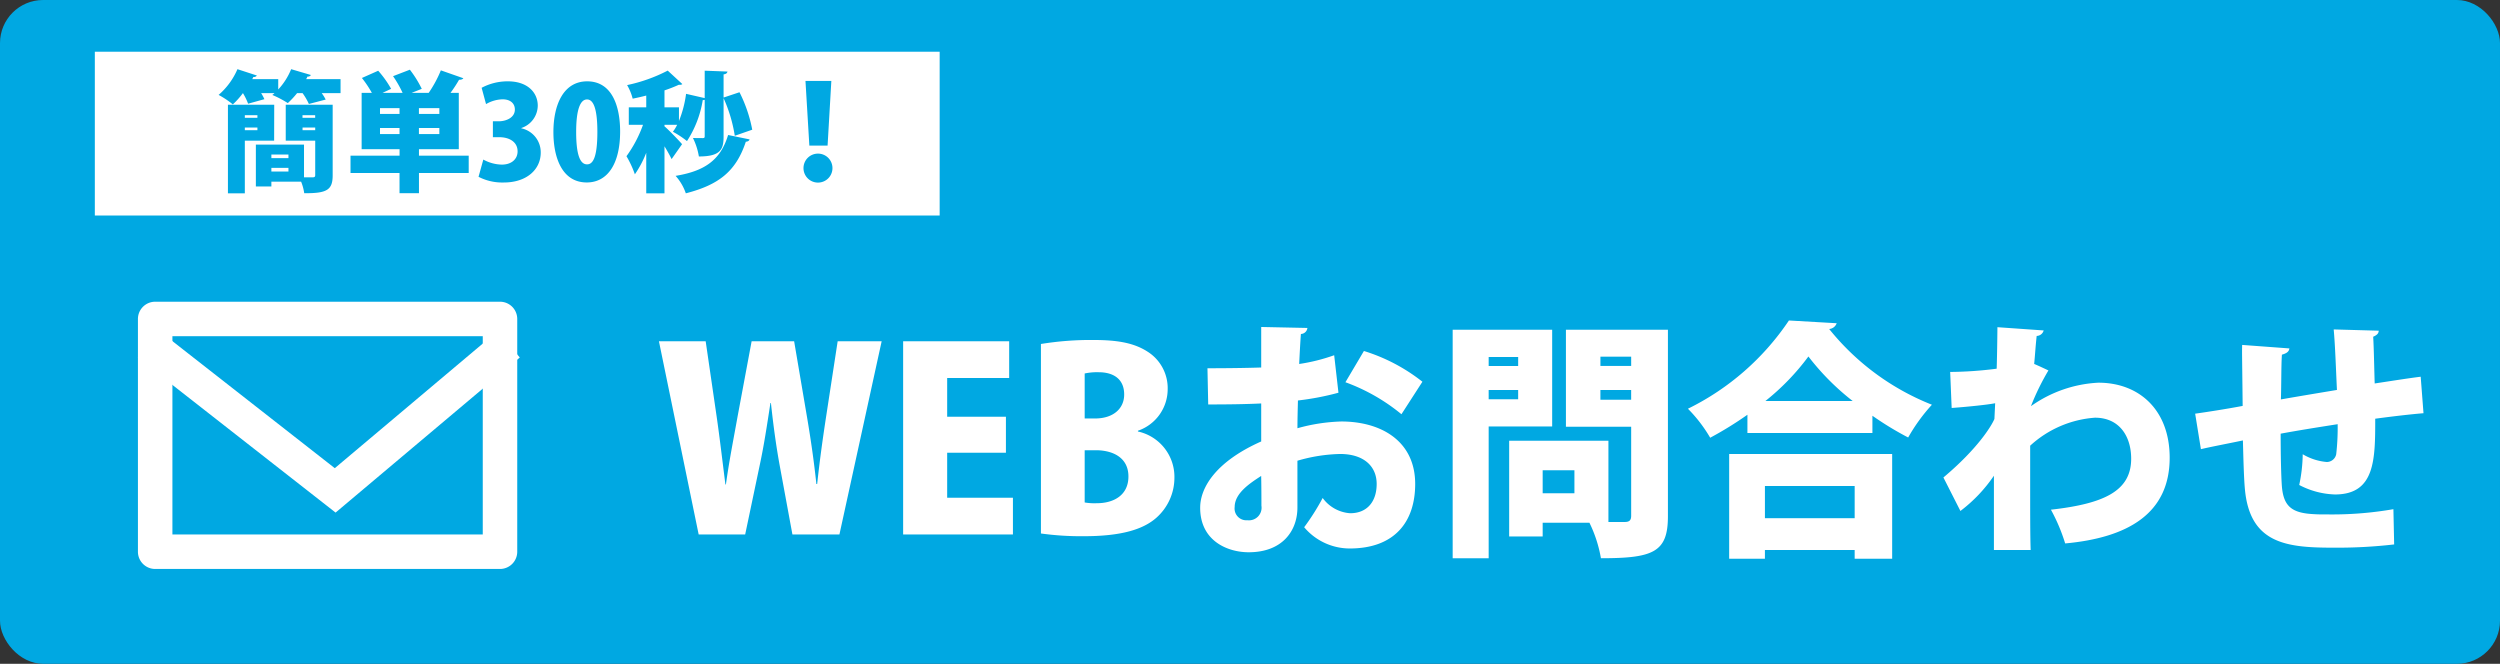
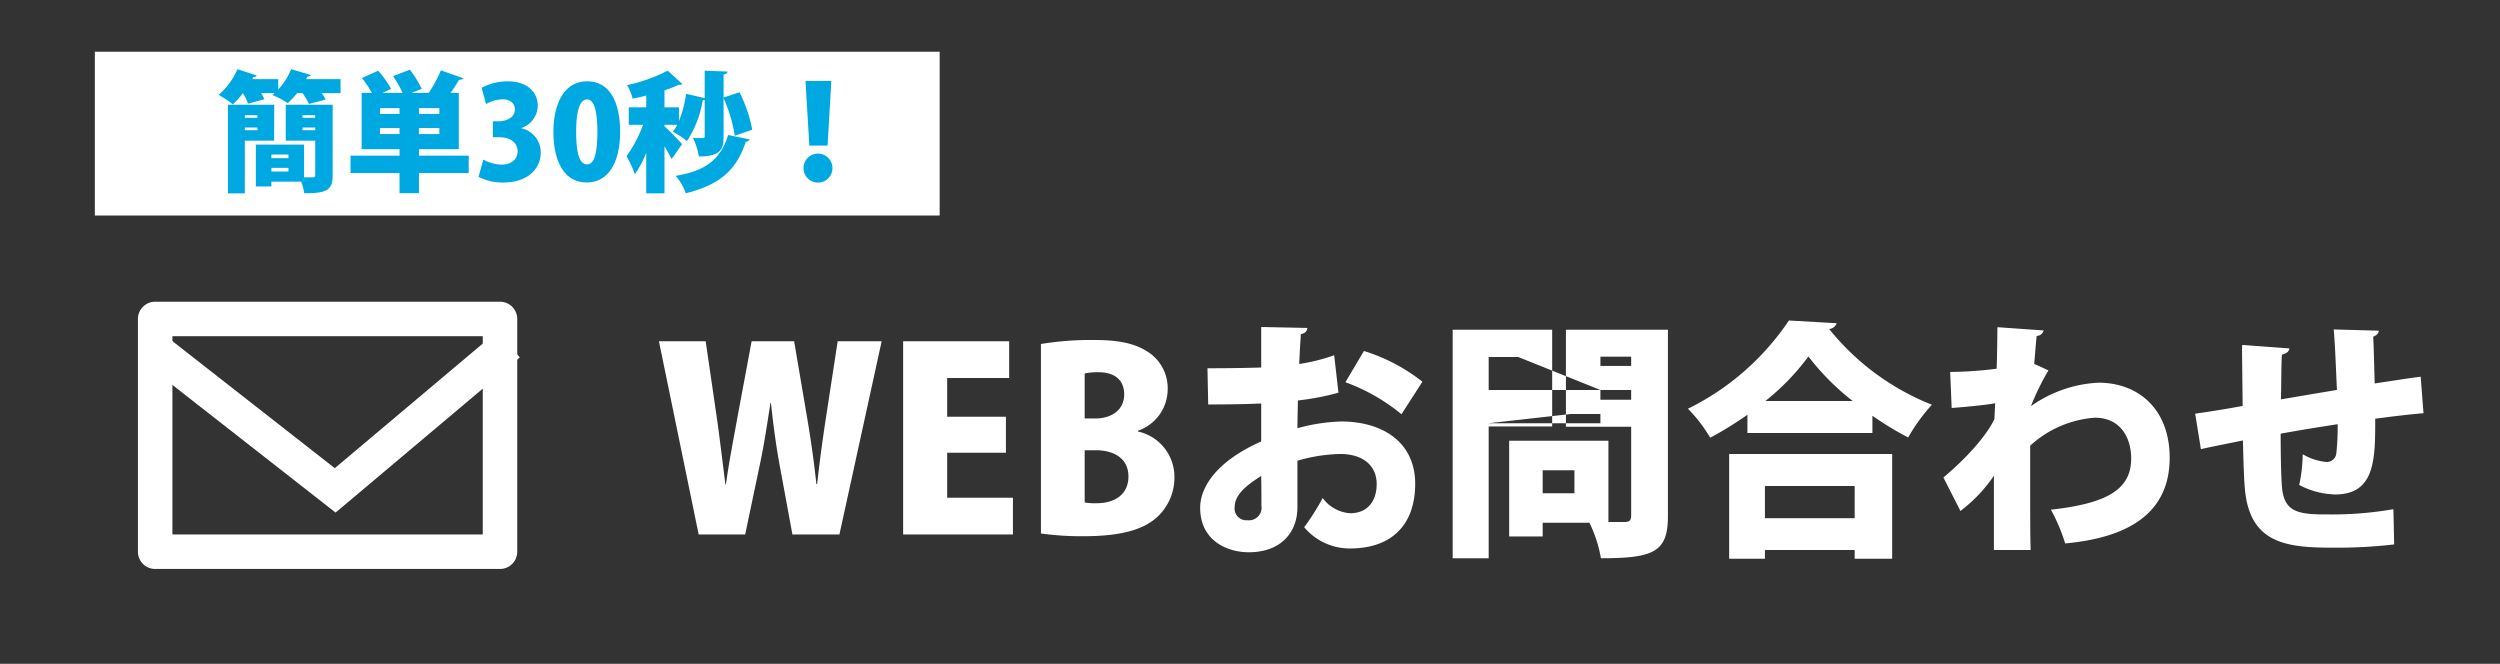
<svg xmlns="http://www.w3.org/2000/svg" width="290" height="77" viewBox="0 0 290 77">
  <rect x="0" y="0" width="290" height="77" fill="#333333" stroke="none" />
  <g transform="translate(-936 -7)">
-     <rect width="290" height="77" rx="5" transform="translate(936 7)" fill="#00a8e2" />
    <g transform="translate(951.86 41.636)">
      <path d="M4,4V27H40V4H4M2,0H42a2,2,0,0,1,2,2V29a2,2,0,0,1-2,2H2a2,2,0,0,1-2-2V2A2,2,0,0,1,2,0Z" transform="translate(0.14 0.364)" fill="#fff" />
      <path d="M3220.464,39.859l-22.939-17.947,2.465-3.15,20.381,15.946,18.882-15.9,2.577,3.06Z" transform="translate(-3197.396 -15.035)" fill="#fff" />
    </g>
-     <path d="M21.17-22.417l-1.334,8.7c-.406,2.639-.754,5.162-1.044,7.859H18.7c-.29-2.7-.638-5.1-1.073-7.685l-1.508-8.874h-4.93l-1.624,8.7C9.077-10.991,8.555-8.381,8.207-5.8H8.149c-.319-2.465-.638-5.249-1.015-7.859L5.858-22.417H.435L5.046,0H10.44l1.711-8.149c.464-2.175.812-4.437,1.218-7.105h.058c.29,2.7.609,4.988.986,7.076L15.921,0h5.452l4.9-22.417ZM41.5-4.263H33.872v-5.22h6.815v-4.176H33.872v-4.495h7.192v-4.263h-12.3V0H41.5ZM56-12.035a5.1,5.1,0,0,0,3.451-4.814,5.006,5.006,0,0,0-2.32-4.35c-1.653-1.073-3.654-1.363-6.322-1.363a35.99,35.99,0,0,0-6.061.464V-.116A33.875,33.875,0,0,0,49.735.2c4.321,0,6.873-.783,8.41-2.146a6.206,6.206,0,0,0,2.088-4.64A5.39,5.39,0,0,0,56-11.948Zm-6.177-1.421v-5.22a6.824,6.824,0,0,1,1.624-.145c1.711,0,2.958.783,2.958,2.581,0,1.624-1.247,2.784-3.393,2.784Zm0,3.683h1.305c1.856,0,3.77.783,3.77,3.045,0,2.175-1.711,3.1-3.654,3.1a6.613,6.613,0,0,1-1.421-.087Zm28.942-11.02a21.32,21.32,0,0,1-4.06,1.015c.058-1.189.116-2.349.2-3.48a.78.78,0,0,0,.754-.7L70.3-24.07v4.7c-1.856.058-3.915.087-6.235.087l.087,4.2c2.262,0,4.321-.029,6.148-.116v4.408C65.134-8.5,63.22-5.51,63.22-3.1c0,3.857,3.19,5.162,5.626,5.162,3.915,0,5.655-2.494,5.655-5.191V-8.555a18.864,18.864,0,0,1,4.959-.783c2.7,0,4.234,1.392,4.234,3.48,0,2-1.073,3.393-3.074,3.393a4.3,4.3,0,0,1-3.19-1.769A26.892,26.892,0,0,1,75.284-.841a6.922,6.922,0,0,0,5.278,2.465c5.22,0,7.6-3.1,7.6-7.482,0-4.959-3.915-7.25-8.584-7.25a21.055,21.055,0,0,0-5.075.783c0-1.015.029-2.088.058-3.219a31.5,31.5,0,0,0,4.7-.9ZM89-17.719a20.887,20.887,0,0,0-6.786-3.567l-2.146,3.625a22.118,22.118,0,0,1,6.5,3.712ZM70.325-3.335A1.462,1.462,0,0,1,68.7-1.653,1.362,1.362,0,0,1,67.222-3.19c0-1.6,1.769-2.755,3.074-3.6C70.325-5.394,70.325-4,70.325-3.335Zm33.727-20.416H92.51V2.755h4.176V-12.528h7.366Zm9.164,4.2h-3.567v-1.073h3.567Zm-7.569-4.2V-12.5h7.569V-2.175c0,.522-.2.725-.754.725h-1.885v-9.425H99.064V.232h3.886V-1.363h5.423a15.163,15.163,0,0,1,1.334,4.118c6.09,0,7.772-.7,7.772-4.872V-23.751Zm4,6.989h3.567v1.131h-3.567Zm-9.541-2.784H96.686V-20.59h3.422Zm-3.422,2.784h3.422v1.073H96.686ZM102.95-4.785V-7.453h3.683v2.668ZM126.7-11.774h14.5v-2a36.86,36.86,0,0,0,4.147,2.523,20.806,20.806,0,0,1,2.755-3.8,28.929,28.929,0,0,1-11.919-8.787.986.986,0,0,0,.87-.667l-5.539-.319A30.049,30.049,0,0,1,119.8-14.587a16.758,16.758,0,0,1,2.581,3.364,41.171,41.171,0,0,0,4.321-2.668Zm2.088-3.712a27.462,27.462,0,0,0,4.988-5.162,28.636,28.636,0,0,0,5.133,5.162Zm-.058,18.3V1.8h10.411V2.813h4.35V-9.338H124.584V2.813Zm10.411-4.7H128.731V-5.626h10.411Zm11.252-12.789c1.943-.145,4.176-.377,5.046-.551l-.087,1.827c-.348.812-1.914,3.422-5.916,6.786l1.972,3.886a17.334,17.334,0,0,0,3.886-4.089V1.8h4.263C159.5.319,159.5-2.465,159.5-5.22V-10.3a12.431,12.431,0,0,1,7.511-3.248c2.871,0,4.205,2.2,4.205,4.756,0,3.741-3.132,5.22-9.309,5.916a20.829,20.829,0,0,1,1.653,3.915c7.25-.667,12.122-3.451,12.122-9.947,0-5.51-3.509-8.7-8.265-8.7a14.739,14.739,0,0,0-7.83,2.726,28.25,28.25,0,0,1,2.03-4.147c-.551-.261-1.1-.522-1.653-.754.116-1.189.145-1.914.29-3.248a.861.861,0,0,0,.812-.638l-5.365-.377c0,.145-.029,3.1-.087,4.814a44.053,44.053,0,0,1-5.394.377ZM204.8-18.3c-1.421.174-3.422.493-5.336.783-.058-1.769-.087-3.886-.174-5.423.464-.2.638-.406.638-.7l-5.22-.145c.174,1.856.261,4.669.377,7.018-2.262.377-4.524.754-6.5,1.1.058-1.827.029-3.944.116-5.191.609-.174.812-.377.87-.725l-5.481-.406c-.029.9,0,1.508.058,7.076-2,.377-4.263.725-5.51.9l.667,4.118c.928-.232,3.219-.667,4.872-1.015.058,2.262.116,4.437.232,5.655.58,6.38,4.93,6.786,10.324,6.786a57.675,57.675,0,0,0,6.989-.377l-.087-4.089a41.536,41.536,0,0,1-7.54.609c-.667,0-1.218,0-1.624-.029-2.581-.116-3.567-.87-3.77-3.19-.087-1.1-.145-3.6-.145-6.148,1.856-.348,4.205-.725,6.612-1.1A27.232,27.232,0,0,1,195-9.309a1.12,1.12,0,0,1-1.1.9,6.531,6.531,0,0,1-2.784-.9,18.045,18.045,0,0,1-.406,3.567,9.509,9.509,0,0,0,4.147,1.1c4.669,0,4.669-4.089,4.669-8.787,2.146-.29,4.176-.522,5.6-.638Z" transform="translate(1012 69)" fill="#fff" />
+     <path d="M21.17-22.417l-1.334,8.7c-.406,2.639-.754,5.162-1.044,7.859H18.7c-.29-2.7-.638-5.1-1.073-7.685l-1.508-8.874h-4.93l-1.624,8.7C9.077-10.991,8.555-8.381,8.207-5.8H8.149c-.319-2.465-.638-5.249-1.015-7.859L5.858-22.417H.435L5.046,0H10.44l1.711-8.149c.464-2.175.812-4.437,1.218-7.105h.058c.29,2.7.609,4.988.986,7.076L15.921,0h5.452l4.9-22.417ZM41.5-4.263H33.872v-5.22h6.815v-4.176H33.872v-4.495h7.192v-4.263h-12.3V0H41.5ZM56-12.035a5.1,5.1,0,0,0,3.451-4.814,5.006,5.006,0,0,0-2.32-4.35c-1.653-1.073-3.654-1.363-6.322-1.363a35.99,35.99,0,0,0-6.061.464V-.116A33.875,33.875,0,0,0,49.735.2c4.321,0,6.873-.783,8.41-2.146a6.206,6.206,0,0,0,2.088-4.64A5.39,5.39,0,0,0,56-11.948Zm-6.177-1.421v-5.22a6.824,6.824,0,0,1,1.624-.145c1.711,0,2.958.783,2.958,2.581,0,1.624-1.247,2.784-3.393,2.784Zm0,3.683h1.305c1.856,0,3.77.783,3.77,3.045,0,2.175-1.711,3.1-3.654,3.1a6.613,6.613,0,0,1-1.421-.087Zm28.942-11.02a21.32,21.32,0,0,1-4.06,1.015c.058-1.189.116-2.349.2-3.48a.78.78,0,0,0,.754-.7L70.3-24.07v4.7c-1.856.058-3.915.087-6.235.087l.087,4.2c2.262,0,4.321-.029,6.148-.116v4.408C65.134-8.5,63.22-5.51,63.22-3.1c0,3.857,3.19,5.162,5.626,5.162,3.915,0,5.655-2.494,5.655-5.191V-8.555a18.864,18.864,0,0,1,4.959-.783c2.7,0,4.234,1.392,4.234,3.48,0,2-1.073,3.393-3.074,3.393a4.3,4.3,0,0,1-3.19-1.769A26.892,26.892,0,0,1,75.284-.841a6.922,6.922,0,0,0,5.278,2.465c5.22,0,7.6-3.1,7.6-7.482,0-4.959-3.915-7.25-8.584-7.25a21.055,21.055,0,0,0-5.075.783c0-1.015.029-2.088.058-3.219a31.5,31.5,0,0,0,4.7-.9ZM89-17.719a20.887,20.887,0,0,0-6.786-3.567l-2.146,3.625a22.118,22.118,0,0,1,6.5,3.712ZM70.325-3.335A1.462,1.462,0,0,1,68.7-1.653,1.362,1.362,0,0,1,67.222-3.19c0-1.6,1.769-2.755,3.074-3.6C70.325-5.394,70.325-4,70.325-3.335Zm33.727-20.416H92.51V2.755h4.176V-12.528h7.366Zm9.164,4.2h-3.567v-1.073h3.567Zm-7.569-4.2V-12.5h7.569V-2.175c0,.522-.2.725-.754.725h-1.885v-9.425H99.064V.232h3.886V-1.363h5.423a15.163,15.163,0,0,1,1.334,4.118c6.09,0,7.772-.7,7.772-4.872V-23.751Zm4,6.989h3.567v1.131h-3.567ZH96.686V-20.59h3.422Zm-3.422,2.784h3.422v1.073H96.686ZM102.95-4.785V-7.453h3.683v2.668ZM126.7-11.774h14.5v-2a36.86,36.86,0,0,0,4.147,2.523,20.806,20.806,0,0,1,2.755-3.8,28.929,28.929,0,0,1-11.919-8.787.986.986,0,0,0,.87-.667l-5.539-.319A30.049,30.049,0,0,1,119.8-14.587a16.758,16.758,0,0,1,2.581,3.364,41.171,41.171,0,0,0,4.321-2.668Zm2.088-3.712a27.462,27.462,0,0,0,4.988-5.162,28.636,28.636,0,0,0,5.133,5.162Zm-.058,18.3V1.8h10.411V2.813h4.35V-9.338H124.584V2.813Zm10.411-4.7H128.731V-5.626h10.411Zm11.252-12.789c1.943-.145,4.176-.377,5.046-.551l-.087,1.827c-.348.812-1.914,3.422-5.916,6.786l1.972,3.886a17.334,17.334,0,0,0,3.886-4.089V1.8h4.263C159.5.319,159.5-2.465,159.5-5.22V-10.3a12.431,12.431,0,0,1,7.511-3.248c2.871,0,4.205,2.2,4.205,4.756,0,3.741-3.132,5.22-9.309,5.916a20.829,20.829,0,0,1,1.653,3.915c7.25-.667,12.122-3.451,12.122-9.947,0-5.51-3.509-8.7-8.265-8.7a14.739,14.739,0,0,0-7.83,2.726,28.25,28.25,0,0,1,2.03-4.147c-.551-.261-1.1-.522-1.653-.754.116-1.189.145-1.914.29-3.248a.861.861,0,0,0,.812-.638l-5.365-.377c0,.145-.029,3.1-.087,4.814a44.053,44.053,0,0,1-5.394.377ZM204.8-18.3c-1.421.174-3.422.493-5.336.783-.058-1.769-.087-3.886-.174-5.423.464-.2.638-.406.638-.7l-5.22-.145c.174,1.856.261,4.669.377,7.018-2.262.377-4.524.754-6.5,1.1.058-1.827.029-3.944.116-5.191.609-.174.812-.377.87-.725l-5.481-.406c-.029.9,0,1.508.058,7.076-2,.377-4.263.725-5.51.9l.667,4.118c.928-.232,3.219-.667,4.872-1.015.058,2.262.116,4.437.232,5.655.58,6.38,4.93,6.786,10.324,6.786a57.675,57.675,0,0,0,6.989-.377l-.087-4.089a41.536,41.536,0,0,1-7.54.609c-.667,0-1.218,0-1.624-.029-2.581-.116-3.567-.87-3.77-3.19-.087-1.1-.145-3.6-.145-6.148,1.856-.348,4.205-.725,6.612-1.1A27.232,27.232,0,0,1,195-9.309a1.12,1.12,0,0,1-1.1.9,6.531,6.531,0,0,1-2.784-.9,18.045,18.045,0,0,1-.406,3.567,9.509,9.509,0,0,0,4.147,1.1c4.669,0,4.669-4.089,4.669-8.787,2.146-.29,4.176-.522,5.6-.638Z" transform="translate(1012 69)" fill="#fff" />
    <rect width="98" height="19" transform="translate(947 13)" fill="#fff" />
    <path d="M8.145-8.85v4.17h3.42V-.7c0,.21-.075.27-.3.27h-1v-3.8H4.68V.63h1.8V.075H9.93a5.752,5.752,0,0,1,.36,1.335c2.67.03,3.3-.4,3.3-2.085V-8.85Zm-1.335,0H1.44V1.425H3.4V-4.68h3.4ZM4.86-7.335H3.4v-.3H4.86ZM3.4-6.21H4.86v.315H3.4Zm8.16-1.125h-1.47v-.3h1.47ZM10.095-6.21h1.47v.315h-1.47ZM8.46-2.655H6.48v-.42H8.46ZM6.48-1.53H8.46V-1.1H6.48ZM8.775-12.975a7.745,7.745,0,0,1-1.5,2.355v-1.2H4.26l.135-.255a.4.4,0,0,0,.4-.165l-2.25-.735A8.256,8.256,0,0,1,.36-9.99a10.5,10.5,0,0,1,1.65,1.1A9.116,9.116,0,0,0,3.18-10.2a7,7,0,0,1,.6,1.23l1.89-.525a5.557,5.557,0,0,0-.375-.7H6.84a1.727,1.727,0,0,1-.255.21,11.422,11.422,0,0,1,1.8.945A10.087,10.087,0,0,0,9.465-10.2h.63a7.267,7.267,0,0,1,.735,1.26l1.95-.51a4.9,4.9,0,0,0-.465-.75h2.19v-1.62h-3.99a2.8,2.8,0,0,0,.15-.3.4.4,0,0,0,.4-.18ZM23.6-2.94v-.75h4.62v-6.54h-.96a15.267,15.267,0,0,0,.99-1.515q.383,0,.5-.18l-2.61-.915a13.726,13.726,0,0,1-1.41,2.61H22.755l1.17-.465a12.654,12.654,0,0,0-1.38-2.22l-1.95.75A12.765,12.765,0,0,1,21.7-10.23H19.38l.99-.465a11.911,11.911,0,0,0-1.5-2.1l-1.89.84a12.814,12.814,0,0,1,1.155,1.725H16.95v6.54h4.4v.75H15.66V-.93h5.685V1.41H23.6V-.93H29.37V-2.94ZM19.08-7.785V-8.46h2.265v.675Zm4.515,0V-8.46h2.37v.675ZM19.08-6.15h2.265v.7H19.08Zm4.515.7v-.7h2.37v.7Zm11.88-.7A2.766,2.766,0,0,0,37.38-8.745c0-1.53-1.2-2.82-3.45-2.82a6.386,6.386,0,0,0-3.06.75l.51,1.89a4.028,4.028,0,0,1,1.905-.555c.945,0,1.44.5,1.44,1.185,0,.96-1.035,1.365-1.875,1.365h-.675v1.845h.75c1.1,0,2.115.51,2.115,1.65,0,.855-.66,1.53-1.83,1.53a4.612,4.612,0,0,1-2.145-.585l-.555,2a6.014,6.014,0,0,0,2.925.66c2.7,0,4.29-1.545,4.29-3.465a2.841,2.841,0,0,0-2.25-2.82ZM43.065.165c2.43,0,3.87-2.19,3.87-5.91,0-2.835-.885-5.82-3.825-5.82-2.73,0-3.915,2.685-3.915,5.9C39.195-2.805,40.155.165,43.065.165Zm.03-2.1c-.825,0-1.26-1.17-1.26-3.765s.48-3.765,1.26-3.765c.825,0,1.2,1.32,1.2,3.765C44.295-2.595,43.725-1.935,43.1-1.935Zm8.985-4.59h1.47a4.647,4.647,0,0,1-.495.81,10.645,10.645,0,0,1,1.635,1.08A12.313,12.313,0,0,0,56.52-9.39a.512.512,0,0,0,.225-.03v4.23c0,.165-.06.21-.225.21s-.69,0-1.14-.015a7.617,7.617,0,0,1,.69,2.145c2.535,0,2.865-.84,2.865-2.31V-9.615a16.977,16.977,0,0,1,1.3,4.365l2.025-.705A16.261,16.261,0,0,0,60.78-10.3l-1.845.615v-2.685c.315-.045.42-.165.45-.33l-2.64-.1v3.18l-2.16-.495a12.945,12.945,0,0,1-.825,3.15V-8.55H52.08v-1.965a16.543,16.543,0,0,0,1.65-.645c.18,0,.33,0,.42-.09l-1.695-1.56a18.486,18.486,0,0,1-4.71,1.68,6.123,6.123,0,0,1,.645,1.575c.51-.1,1.05-.225,1.575-.36V-8.55H47.94v2.025h1.65A14.4,14.4,0,0,1,47.67-2.88a11.63,11.63,0,0,1,.975,2.1,12.175,12.175,0,0,0,1.32-2.5v4.71H52.08v-5.46c.33.54.63,1.08.825,1.485L54.12-4.275c-.285-.345-1.6-1.71-2.04-2.07ZM59.46-5.34c-.9,3-2.835,4.2-6.09,4.74a5.9,5.9,0,0,1,1.185,2.025c3.78-.975,5.82-2.52,6.96-5.985.255-.015.39-.12.435-.27ZM71-4.11l.435-7.5h-3l.45,7.5ZM69.885.18a1.677,1.677,0,0,0,1.68-1.68,1.677,1.677,0,0,0-1.68-1.68,1.677,1.677,0,0,0-1.68,1.68A1.677,1.677,0,0,0,69.885.18Z" transform="translate(961 28)" fill="#00a8e2" />
  </g>
</svg>